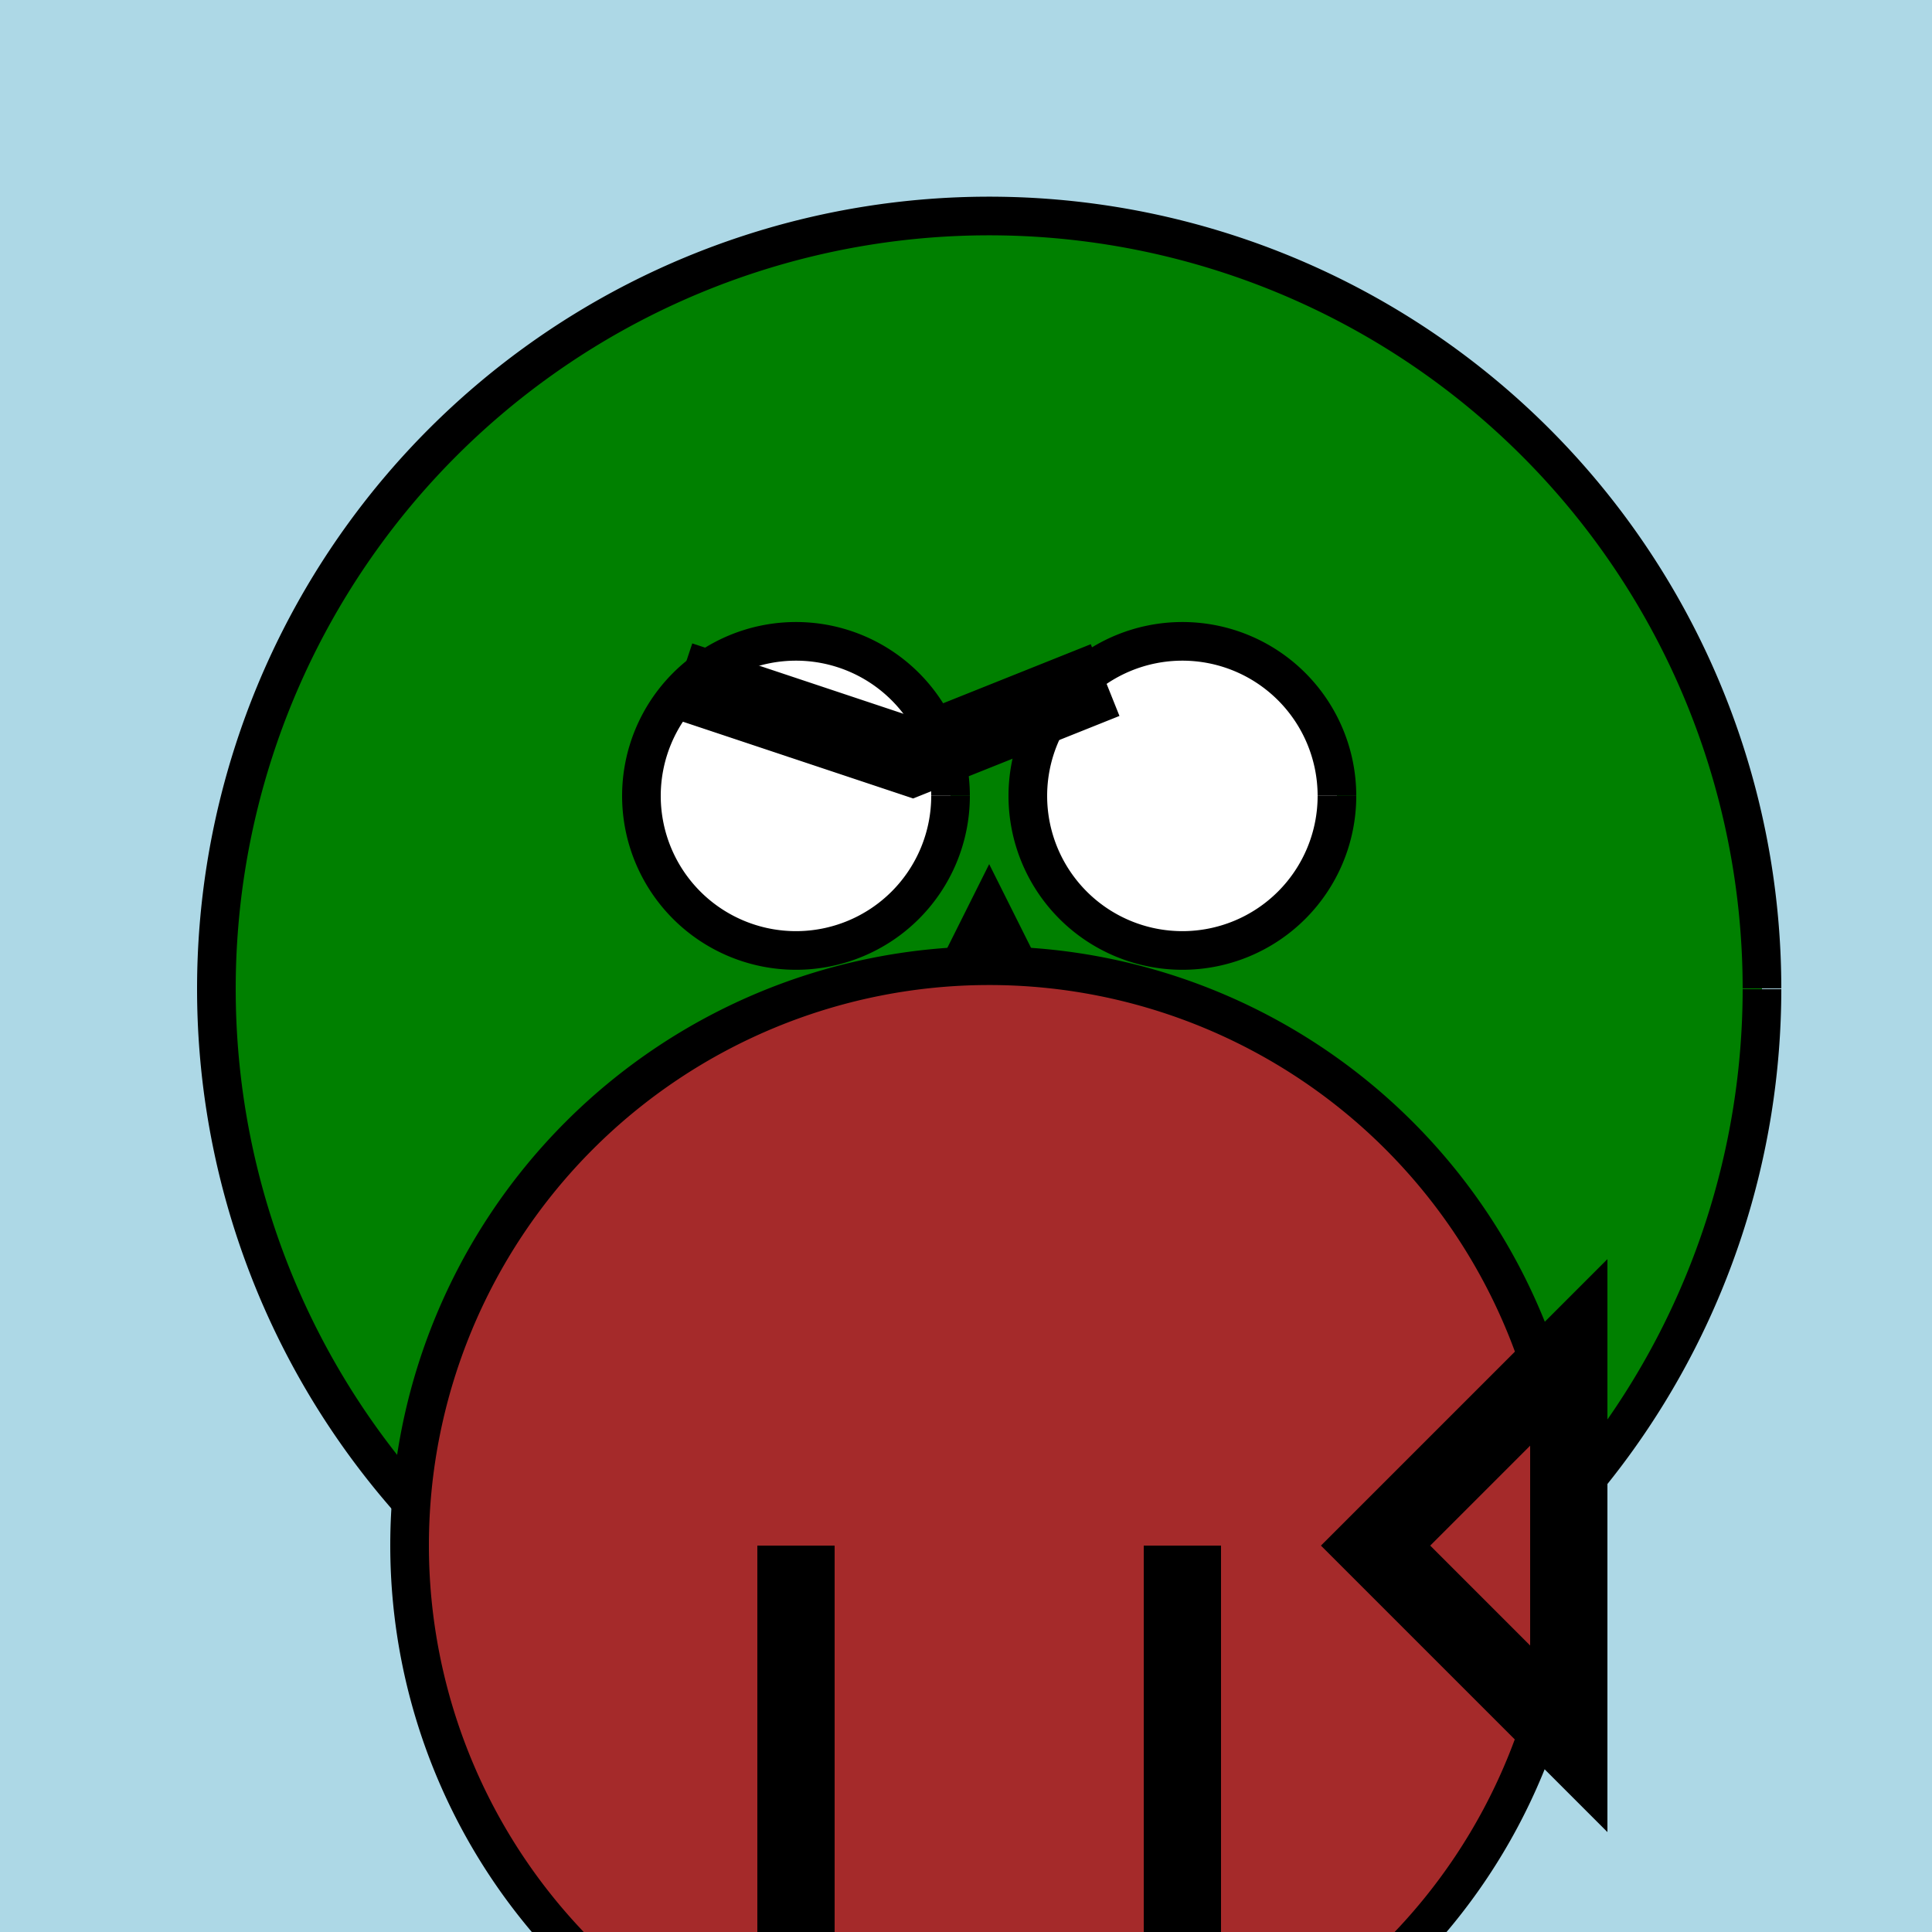
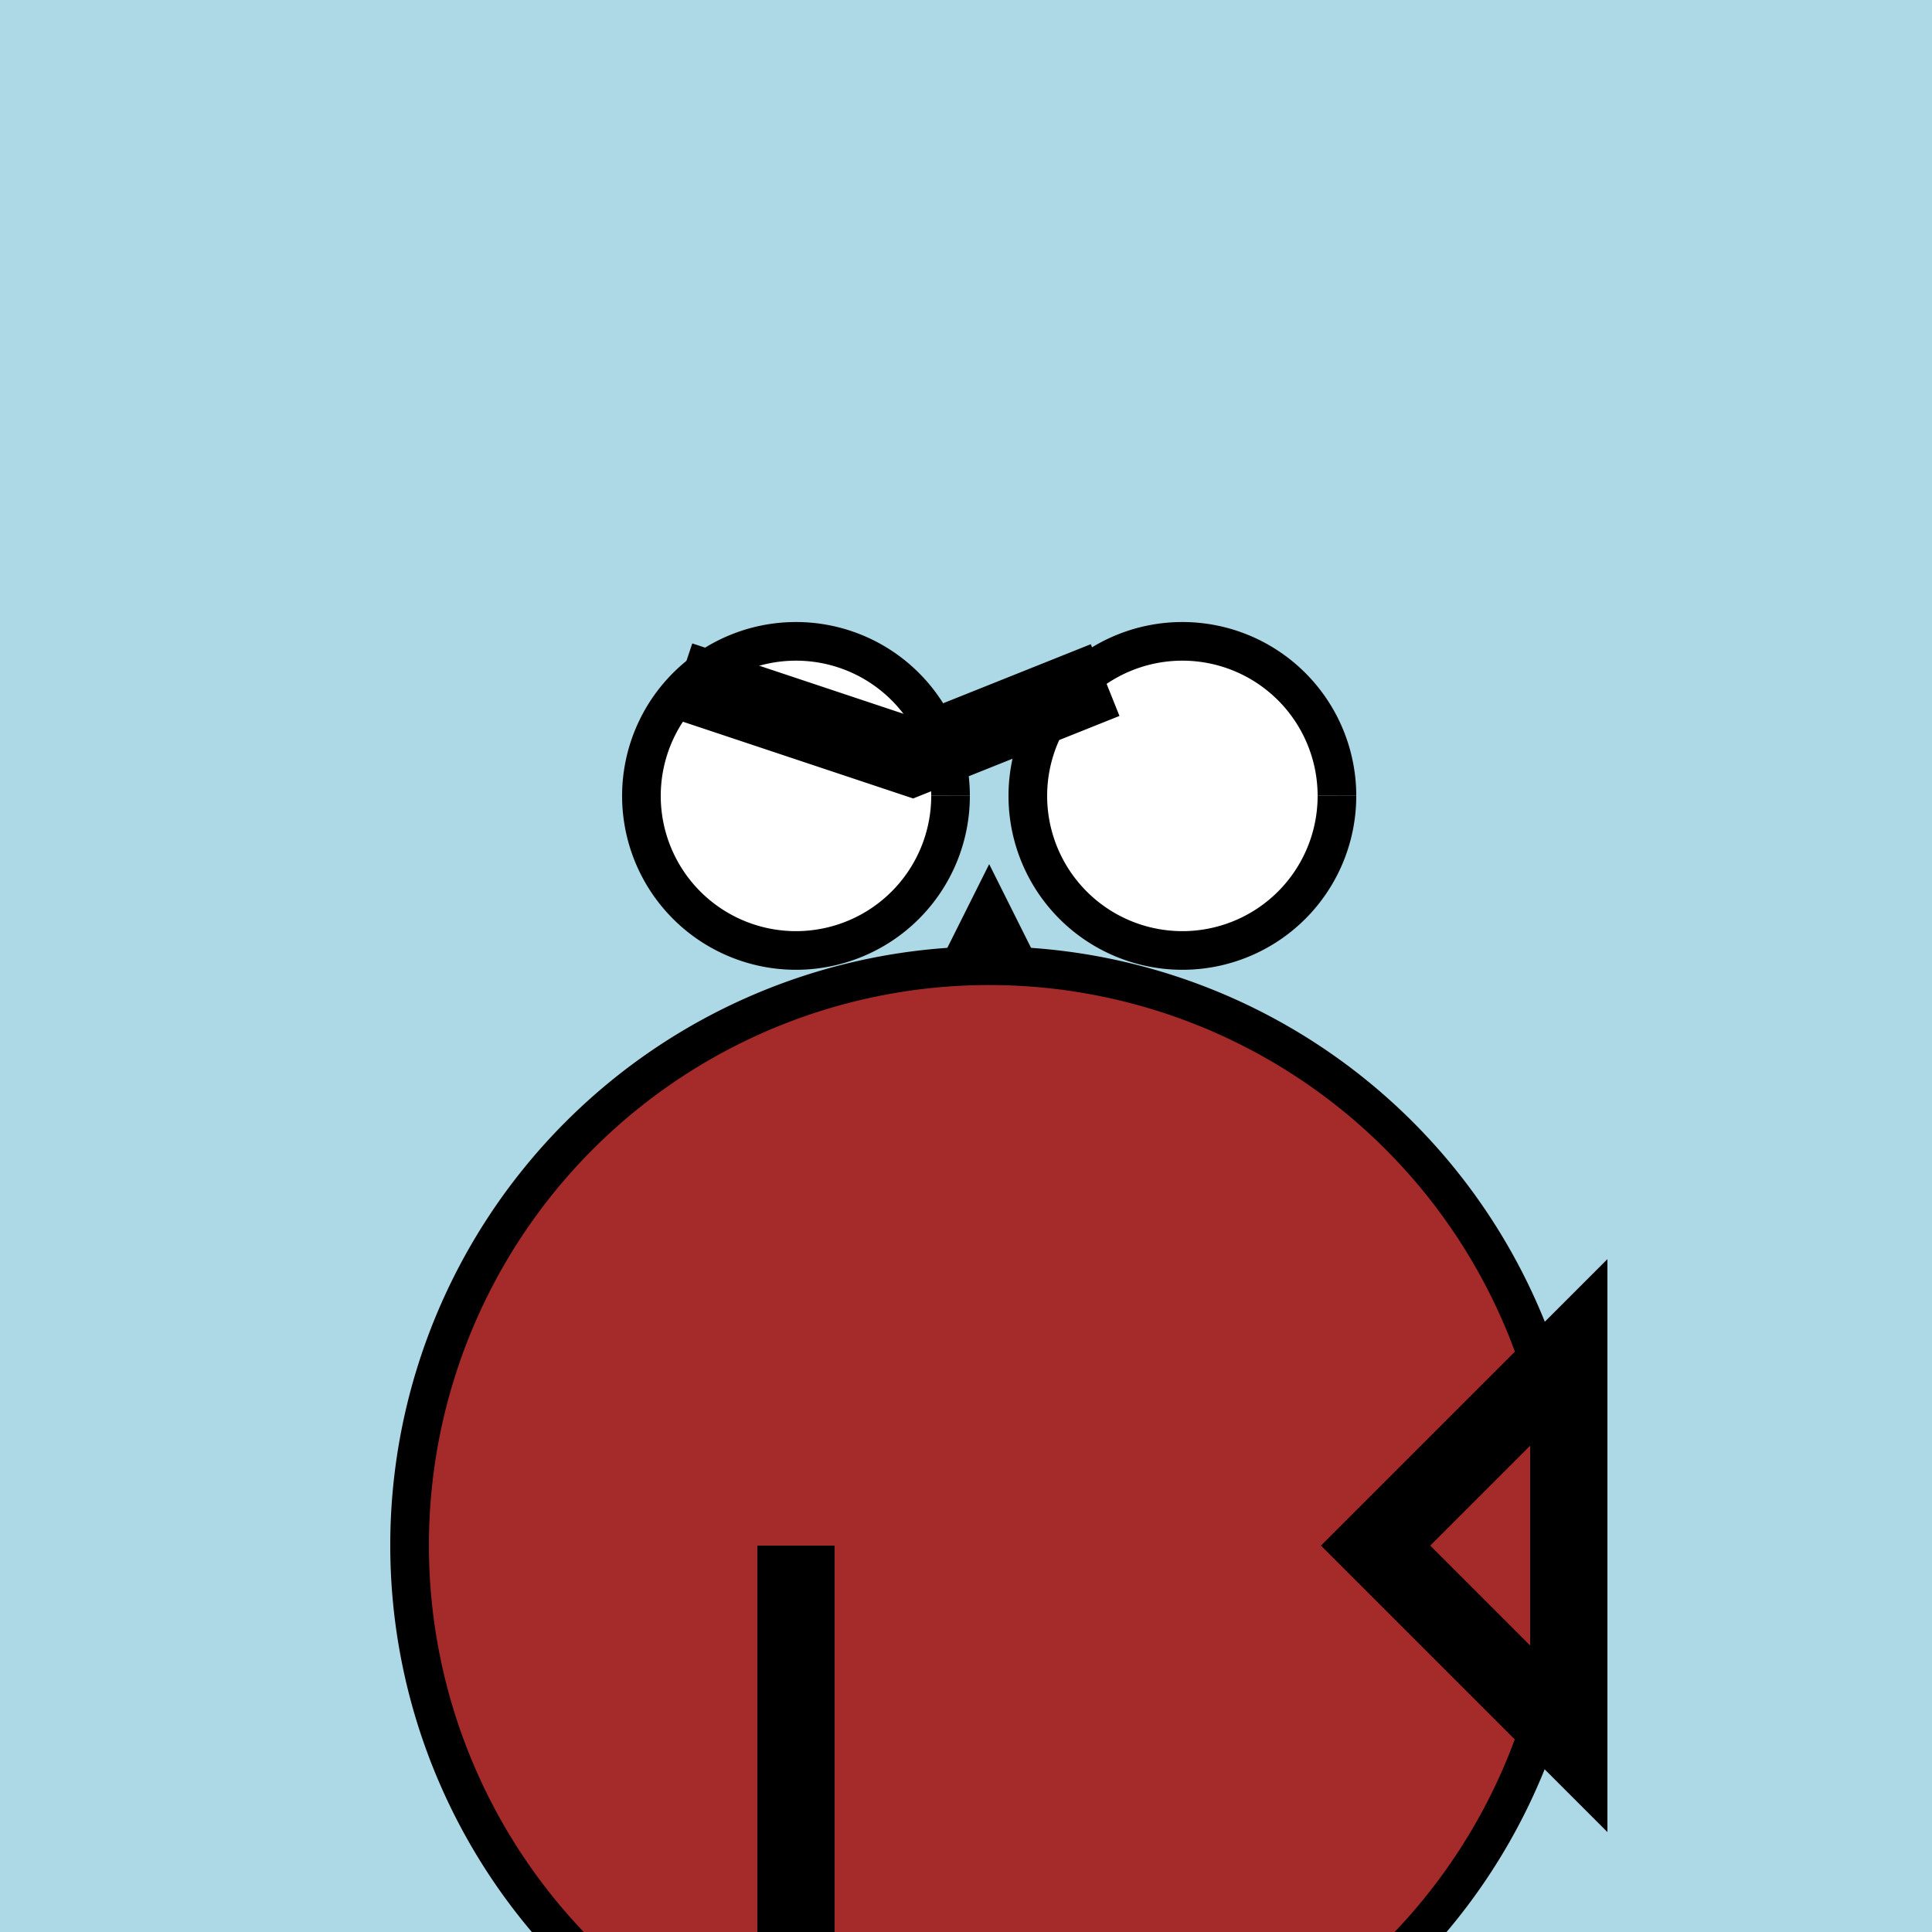
<svg xmlns="http://www.w3.org/2000/svg" width="500" height="500">
  <defs />
  <g>
    <rect fill="lightblue" stroke="none" x="0" y="0" width="512" height="512" />
-     <path fill="green" stroke="black" paint-order="fill stroke markers" d=" M 456 256 A 200 200 0 1 1 456 255.8" stroke-miterlimit="10" stroke-width="10" stroke-dasharray="" />
    <path fill="white" stroke="black" paint-order="fill stroke markers" d=" M 246 206 A 40 40 0 1 1 246 205.96" stroke-miterlimit="10" stroke-width="10" stroke-dasharray="" />
    <path fill="white" stroke="black" paint-order="fill stroke markers" d=" M 346 206 A 40 40 0 1 1 346 205.96" stroke-miterlimit="10" stroke-width="10" stroke-dasharray="" />
    <path fill="none" stroke="black" paint-order="fill stroke markers" d=" M 176 176 L 236 196 L 286 176" stroke-miterlimit="10" stroke-width="20" stroke-dasharray="" />
    <path fill="green" stroke="black" paint-order="fill stroke markers" d=" M 256 246 L 236 286 L 276 286 Z" stroke-miterlimit="10" stroke-width="20" stroke-dasharray="" />
    <path fill="brown" stroke="black" paint-order="fill stroke markers" d=" M 406 400 A 150 150 0 1 1 406 399.85" stroke-miterlimit="10" stroke-width="10" stroke-dasharray="" />
    <path fill="none" stroke="black" paint-order="fill stroke markers" d=" M 206 400 L 206 500" stroke-miterlimit="10" stroke-width="20" stroke-dasharray="" />
-     <path fill="none" stroke="black" paint-order="fill stroke markers" d=" M 306 400 L 306 500" stroke-miterlimit="10" stroke-width="20" stroke-dasharray="" />
    <path fill="brown" stroke="black" paint-order="fill stroke markers" d=" M 356 400 L 406 450 L 406 350 Z" stroke-miterlimit="10" stroke-width="20" stroke-dasharray="" />
    <path fill="pink" stroke="black" paint-order="fill stroke markers" d=" M 336 500 A 80 80 0 0 1 176 500" stroke-miterlimit="10" stroke-width="20" stroke-dasharray="" />
  </g>
</svg>